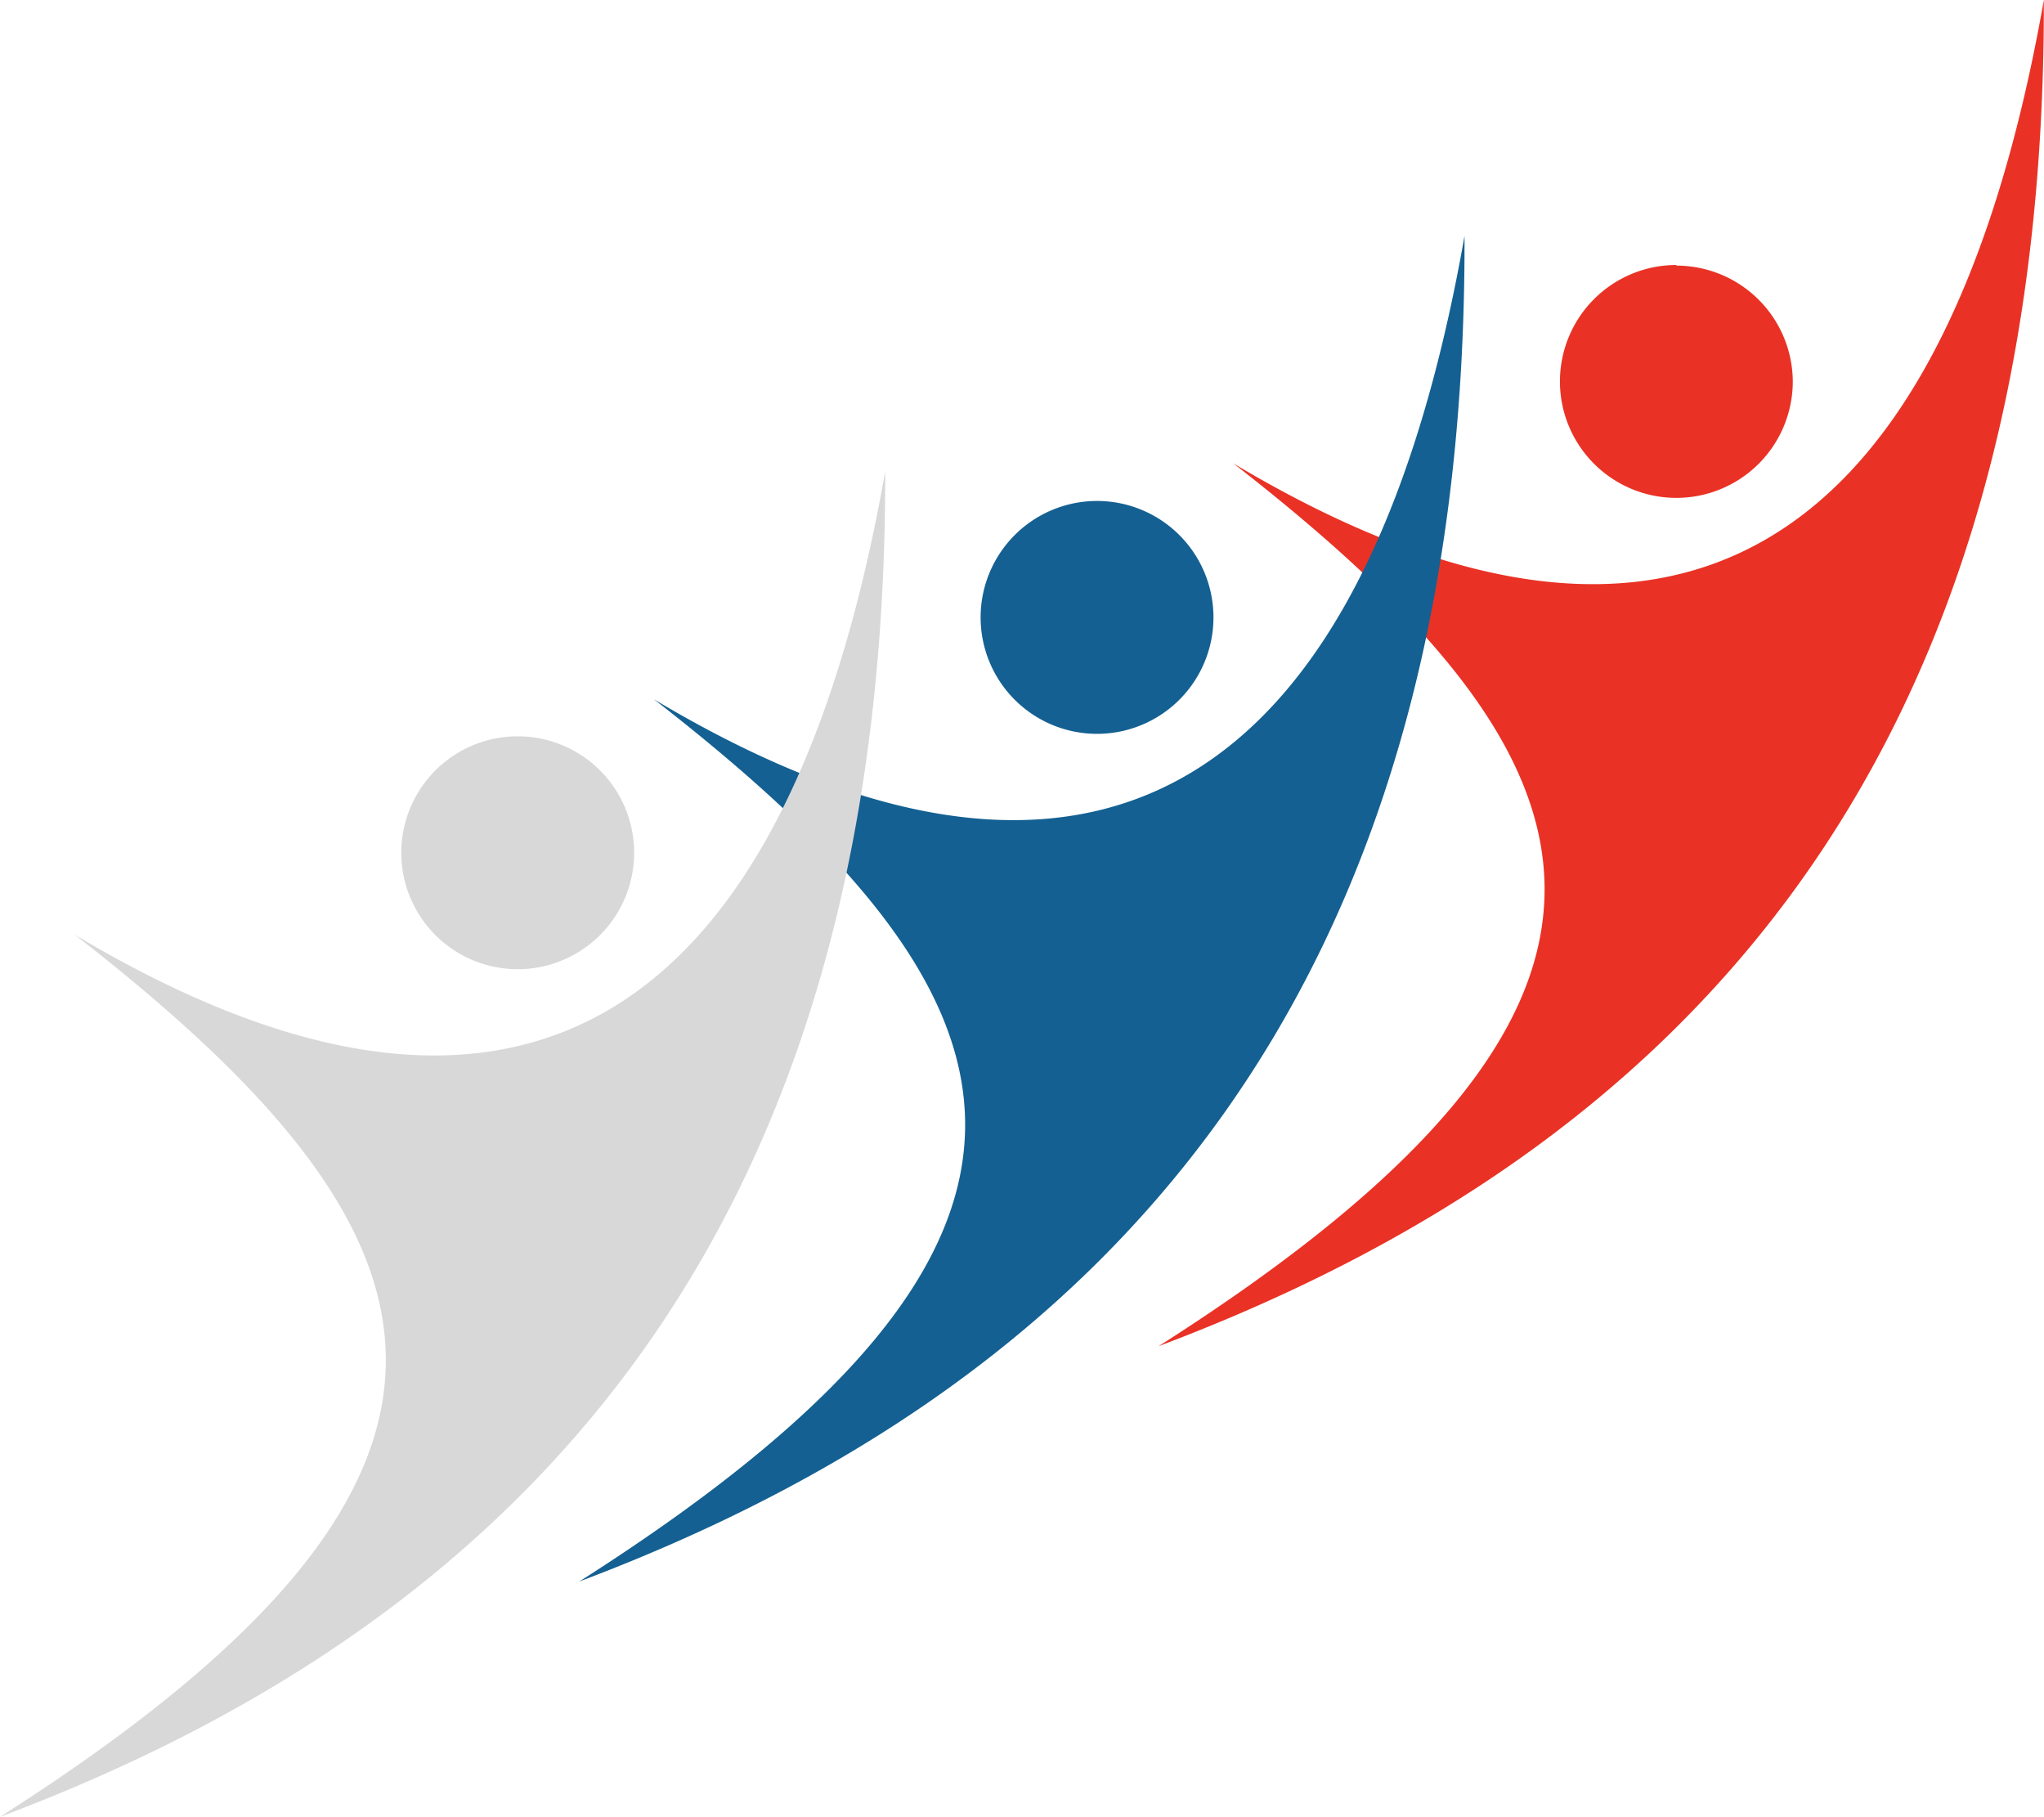
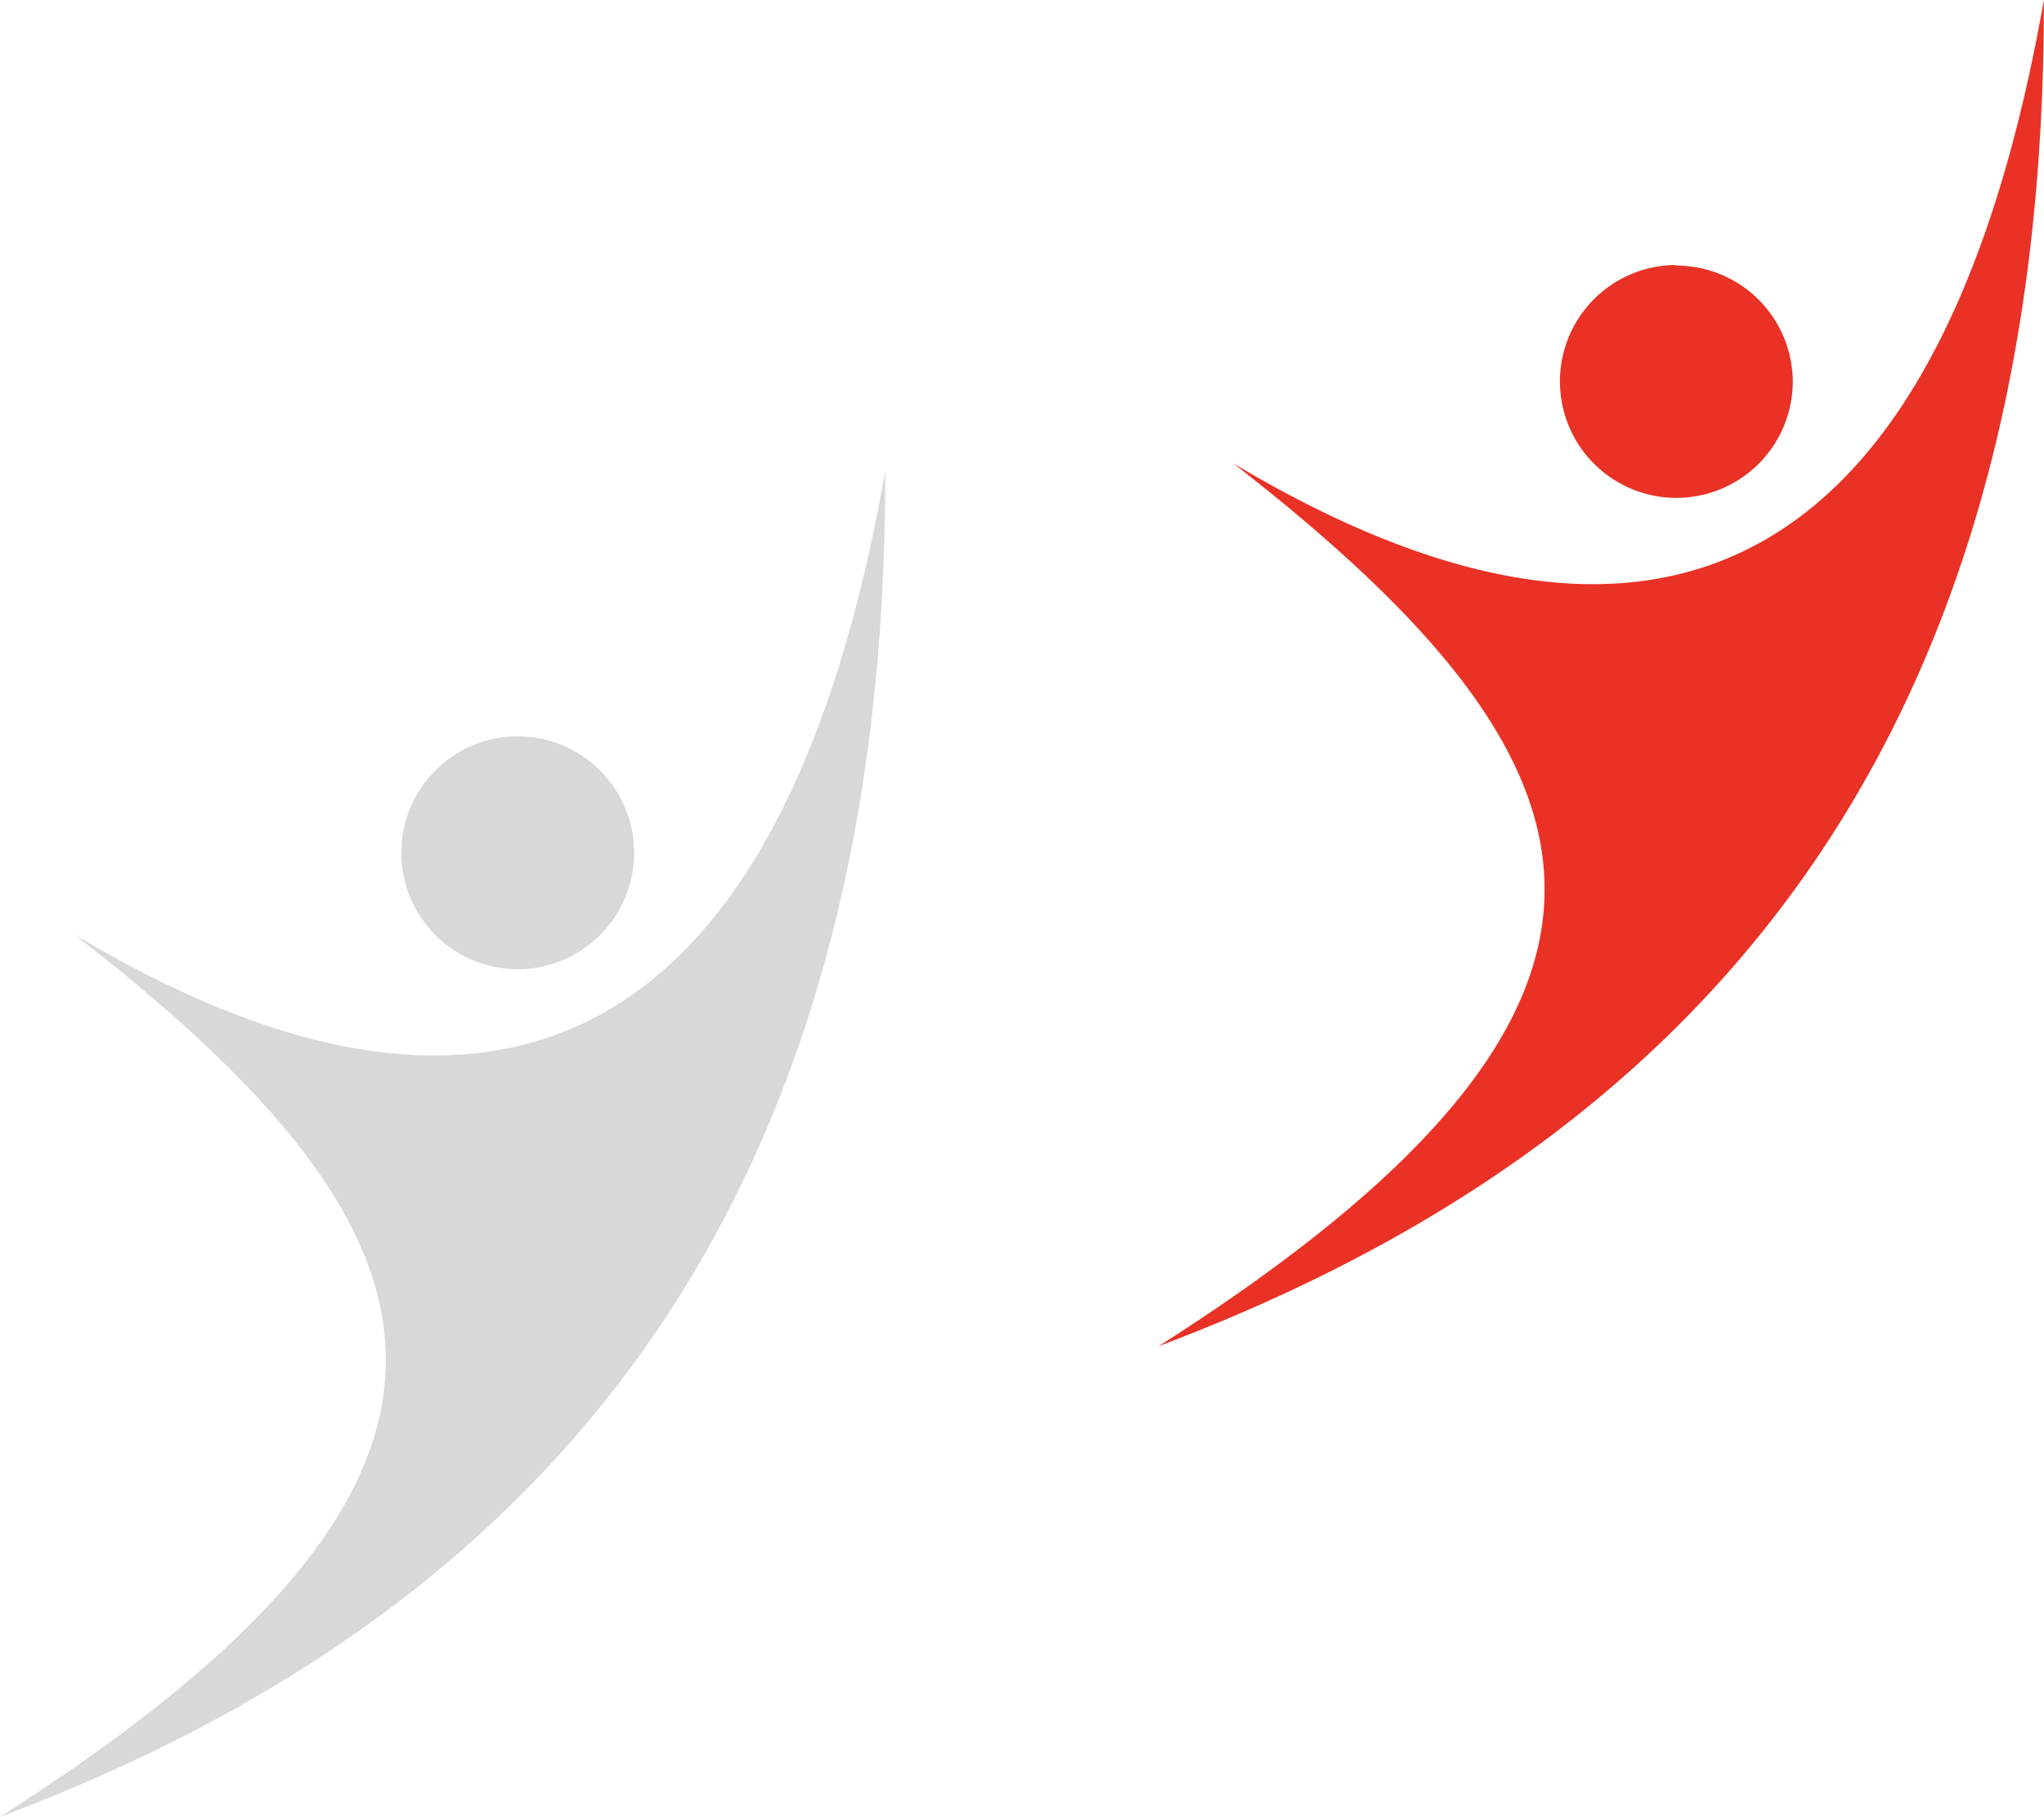
<svg xmlns="http://www.w3.org/2000/svg" id="Layer_1" data-name="Layer 1" viewBox="0 0 132.38 117.65">
  <defs>
    <style>.cls-1{fill:#e93225;}.cls-1,.cls-2,.cls-3{fill-rule:evenodd;}.cls-2{fill:#146092;}.cls-3{fill:#d9d8d8;}</style>
  </defs>
  <title>SPKFR_Sign-1</title>
  <path class="cls-1" d="M79.87,30c24.77,14.8,45.34,10.62,52.5-30,0.1,49.54-23.65,74.49-57.33,87.17C110.36,64.69,104.76,49.36,79.87,30h0Zm28.7-12.84a7.54,7.54,0,1,0,7.54,7.54A7.54,7.54,0,0,0,108.57,17.2Z" />
-   <path class="cls-2" d="M42.35,45.28c24.77,14.8,45.34,10.62,52.5-30C95,64.78,71.2,89.73,37.52,102.41,72.83,79.93,67.23,64.6,42.35,45.28h0ZM71,32.44A7.54,7.54,0,1,0,78.59,40,7.54,7.54,0,0,0,71,32.44Z" />
-   <path class="cls-3" d="M4.83,60.52c24.77,14.8,45.34,10.62,52.5-30C57.43,80,33.67,105,0,117.65,35.31,95.17,29.71,79.84,4.83,60.52h0Zm28.7-12.84a7.54,7.54,0,1,0,7.54,7.54A7.54,7.54,0,0,0,33.52,47.68Z" />
+   <path class="cls-3" d="M4.83,60.52c24.77,14.8,45.34,10.62,52.5-30C57.43,80,33.67,105,0,117.65,35.31,95.17,29.71,79.84,4.83,60.52Zm28.7-12.84a7.54,7.54,0,1,0,7.54,7.54A7.54,7.54,0,0,0,33.52,47.68Z" />
</svg>